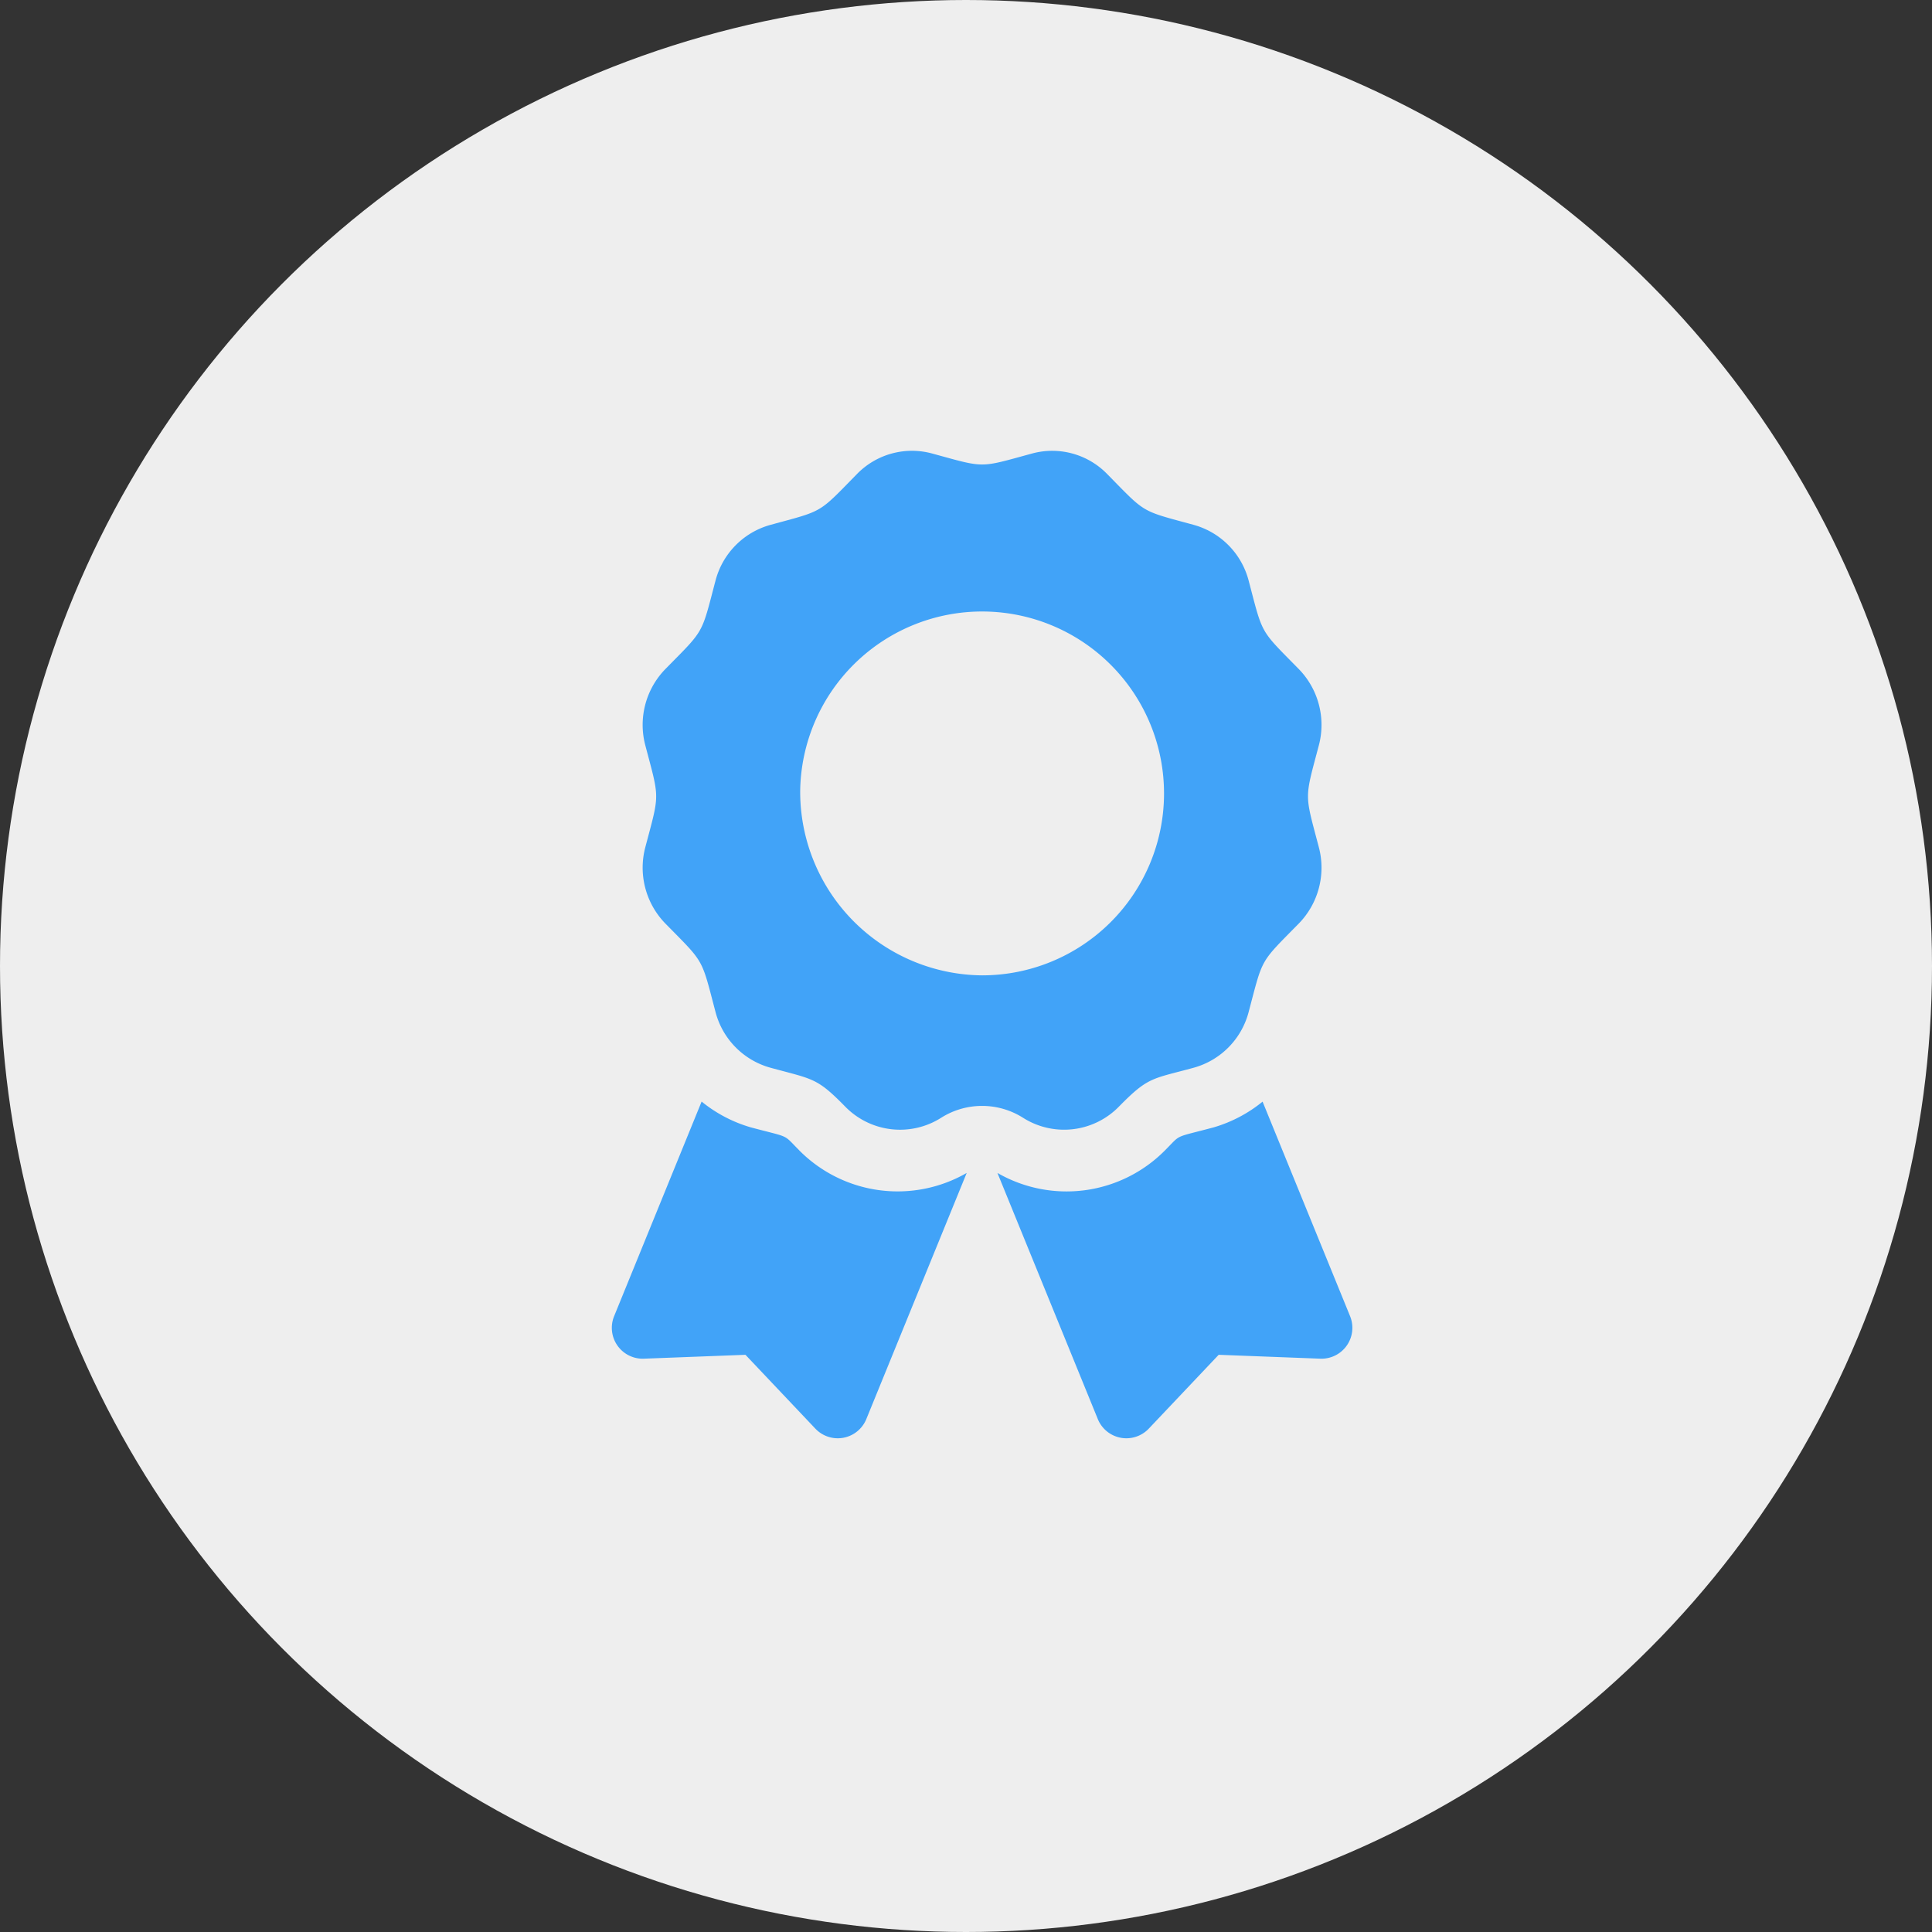
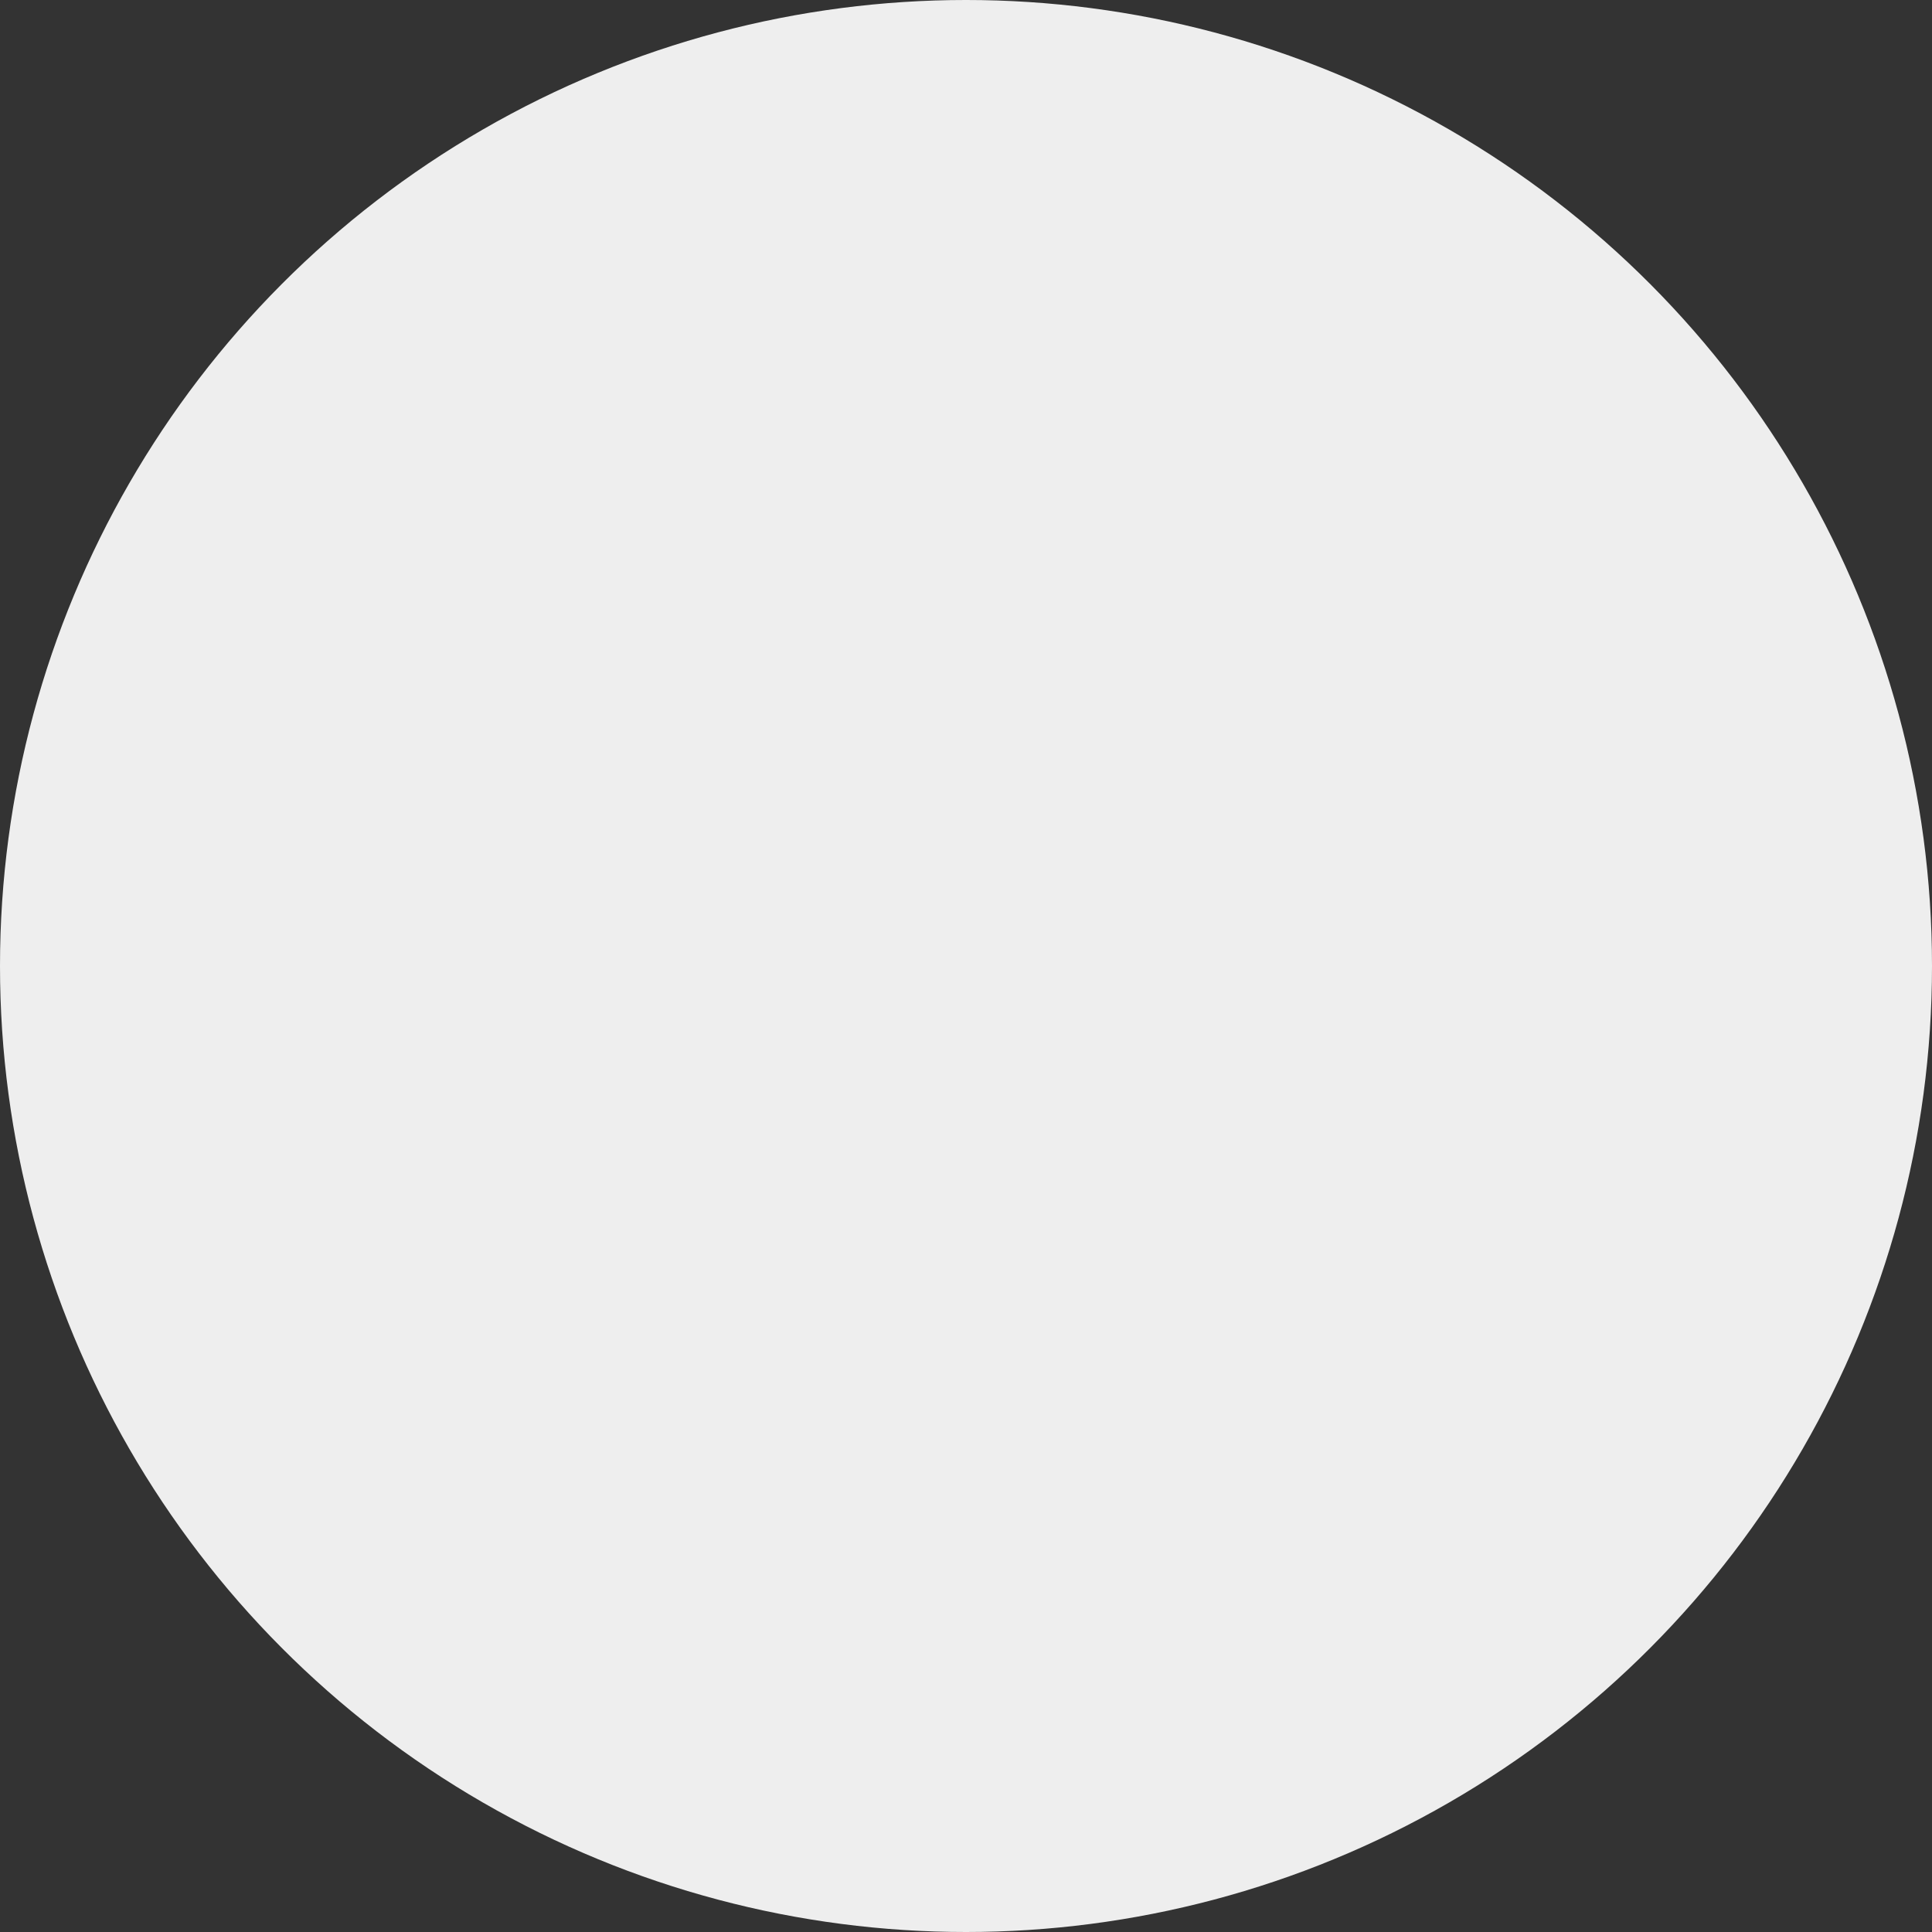
<svg xmlns="http://www.w3.org/2000/svg" width="120" height="120" viewBox="0 0 120 120">
  <rect x="0" y="0" width="120" height="120" fill="#333333" stroke="none" />
  <g id="グループ_3" data-name="グループ 3" transform="translate(-656 -2021)">
    <circle id="楕円形_3" data-name="楕円形 3" cx="60" cy="60" r="60" transform="translate(656 2021)" fill="#eee" />
-     <path id="award-solid" d="M11.632,43.432c-1.041-1.041-.5-.747-3.009-1.42a8.642,8.642,0,0,1-3.046-1.6L.142,53.743A1.917,1.917,0,0,0,1.99,56.382L8.3,56.141l4.341,4.586a1.916,1.916,0,0,0,3.166-.594l6.235-15.288a8.6,8.6,0,0,1-10.412-1.412Zm34.222,10.31L40.419,40.417a8.623,8.623,0,0,1-3.046,1.6c-2.524.676-1.971.381-3.009,1.42A8.6,8.6,0,0,1,23.95,44.845l6.235,15.288a1.916,1.916,0,0,0,3.166.594l4.342-4.586,6.312.241A1.917,1.917,0,0,0,45.854,53.743ZM31.5,40.722c1.83-1.863,2.04-1.7,4.647-2.413a4.868,4.868,0,0,0,3.41-3.472c.9-3.4.664-2.991,3.109-5.48a4.969,4.969,0,0,0,1.248-4.741c-.895-3.4-.9-2.925,0-6.329a4.969,4.969,0,0,0-1.248-4.741c-2.445-2.489-2.213-2.08-3.109-5.48a4.868,4.868,0,0,0-3.41-3.472c-3.34-.912-2.937-.673-5.385-3.164A4.766,4.766,0,0,0,26.107.159c-3.339.91-2.873.912-6.217,0A4.764,4.764,0,0,0,15.231,1.43C12.786,3.92,13.188,3.682,9.847,4.594a4.868,4.868,0,0,0-3.41,3.472c-.895,3.4-.664,2.991-3.109,5.48A4.966,4.966,0,0,0,2.08,18.287c.895,3.4.9,2.923,0,6.327a4.972,4.972,0,0,0,1.248,4.743c2.445,2.489,2.213,2.078,3.109,5.48a4.868,4.868,0,0,0,3.41,3.472c2.681.731,2.881.616,4.645,2.413a4.761,4.761,0,0,0,5.958.7,4.753,4.753,0,0,1,5.095,0A4.759,4.759,0,0,0,31.5,40.722ZM11.7,21.071A11.3,11.3,0,1,1,23,32.573,11.4,11.4,0,0,1,11.7,21.071Z" transform="translate(694.002 2049.008)" fill="#41a3f8" />
  </g>
</svg>